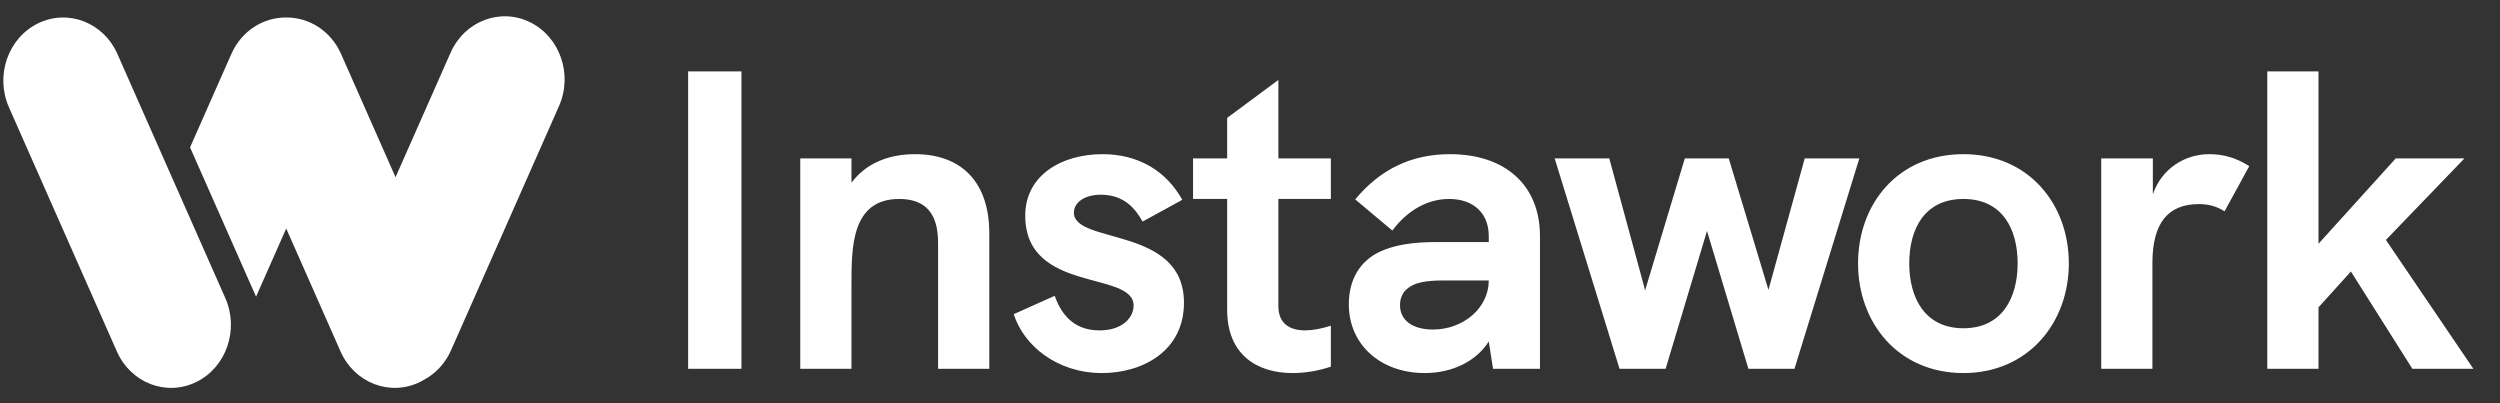
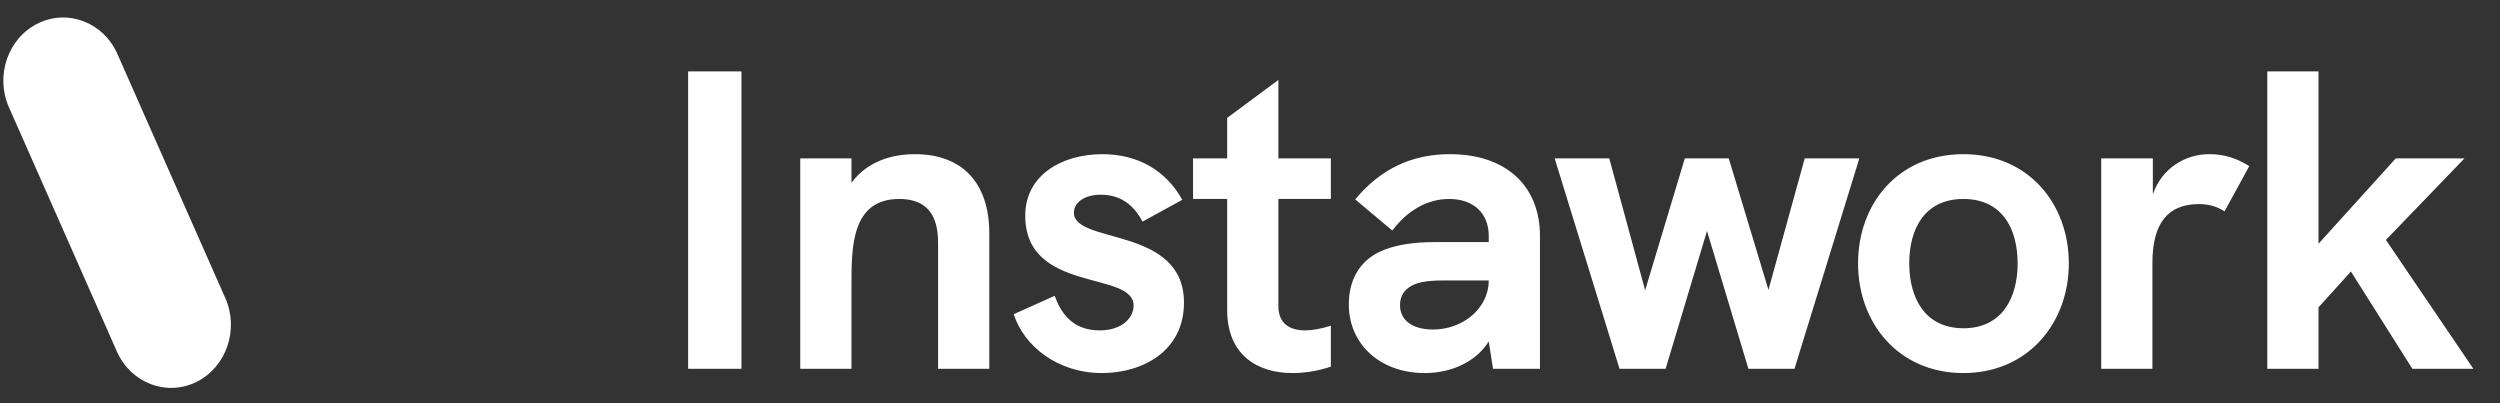
<svg xmlns="http://www.w3.org/2000/svg" width="186" height="30" viewBox="0 0 186 30" fill="none">
  <rect x="0" y="0" width="186" height="30" fill="#333333" stroke="none" />
-   <path fill-rule="evenodd" clip-rule="evenodd" d="M19.05 22.076C19.032 22.033 19.014 21.99 18.995 21.947L14.14 10.965L17.214 4.012C17.975 2.29 19.602 1.284 21.294 1.302C22.985 1.284 24.612 2.29 25.374 4.012L29.428 13.184L33.523 3.922C34.561 1.573 37.209 0.557 39.437 1.653C41.665 2.748 42.629 5.541 41.591 7.891L33.559 26.058C33.128 27.034 32.419 27.78 31.577 28.239C31.472 28.303 31.363 28.362 31.251 28.417C29.023 29.513 26.376 28.497 25.337 26.148L21.294 17.001L19.05 22.076Z" fill="#FFFFFF" />
  <path fill-rule="evenodd" clip-rule="evenodd" d="M8.733 4.012C7.695 1.663 5.047 0.647 2.819 1.743C0.591 2.839 -0.373 5.632 0.665 7.981L8.696 26.149C9.734 28.498 12.382 29.514 14.61 28.418C16.838 27.322 17.802 24.529 16.764 22.18L8.733 4.012Z" fill="#FFFFFF" />
  <path d="M51.197 27.438V5.311H55.165V27.438H51.197ZM68.079 11.47C71.603 11.47 73.603 13.629 73.603 17.343V27.438H69.793V18.295C69.793 17.216 69.793 14.803 66.904 14.803C63.349 14.803 63.349 18.39 63.349 21.184V27.438H59.539V11.787H63.349V13.597C64.46 12.105 66.174 11.47 68.079 11.47ZM81.992 27.755C78.691 27.755 76.183 25.755 75.421 23.375L78.468 22.009C78.881 23.152 79.706 24.581 81.802 24.581C83.579 24.581 84.341 23.565 84.341 22.74C84.341 20.105 76.278 21.851 76.278 16.041C76.278 13.025 79.008 11.47 82.024 11.47C84.722 11.47 86.786 12.74 87.96 14.867L85.008 16.486C84.468 15.502 83.611 14.486 81.897 14.486C80.659 14.486 79.897 15.089 79.897 15.819C79.897 18.2 88.087 16.803 88.087 22.517C88.087 26.168 84.944 27.755 81.992 27.755ZM99.016 14.803H95.111V22.771C95.111 24.009 95.873 24.581 97.111 24.581C97.65 24.581 98.317 24.454 99.016 24.232V27.279C98.063 27.597 97.111 27.755 96.158 27.755C93.523 27.755 91.301 26.39 91.301 23.057V14.803H88.762V11.787H91.301V8.771L95.111 5.946V11.787H99.016V14.803ZM107.876 11.47C112.002 11.47 114.574 13.787 114.574 17.565V27.438H111.082L110.764 25.406C109.844 26.866 108.066 27.755 106.003 27.755C102.701 27.755 100.352 25.628 100.352 22.644C100.352 20.803 101.177 19.406 102.701 18.708C103.749 18.232 105.082 18.009 106.86 18.009H110.764V17.565C110.764 15.851 109.622 14.803 107.812 14.803C106.225 14.803 104.733 15.629 103.59 17.152L100.828 14.835C102.701 12.581 105.018 11.47 107.876 11.47ZM106.606 24.517C108.891 24.517 110.764 22.898 110.764 20.867H107.368C106.066 20.867 105.304 21.025 104.796 21.406C104.383 21.692 104.161 22.136 104.161 22.708C104.161 23.819 105.082 24.517 106.606 24.517ZM120.493 27.438L115.668 11.787H119.731L122.398 21.597L125.35 11.787H128.62L131.573 21.565L134.271 11.787H138.334L133.509 27.438H130.081L127.001 17.184L123.922 27.438H120.493ZM146.08 27.755C141.223 27.755 138.239 24.009 138.239 19.597C138.239 15.152 141.223 11.47 146.08 11.47C150.905 11.47 153.921 15.152 153.921 19.597C153.921 24.009 150.905 27.755 146.08 27.755ZM146.08 24.422C148.969 24.422 150.112 22.136 150.112 19.597C150.112 17.025 148.969 14.803 146.08 14.803C143.191 14.803 142.048 17.025 142.048 19.597C142.048 22.136 143.191 24.422 146.08 24.422ZM164.362 11.47C165.41 11.47 166.331 11.724 167.346 12.359L165.505 15.724C164.965 15.374 164.362 15.184 163.6 15.184C161.283 15.184 160.14 16.613 160.14 19.565V27.438H156.331V11.787H160.172V14.454C160.839 12.517 162.585 11.47 164.362 11.47ZM168.686 27.438V5.311H172.496V18.136L178.242 11.787H183.353L177.512 17.851L184.019 27.438H179.48L174.908 20.2L172.496 22.867V27.438H168.686Z" fill="#FFFFFF" />
</svg>